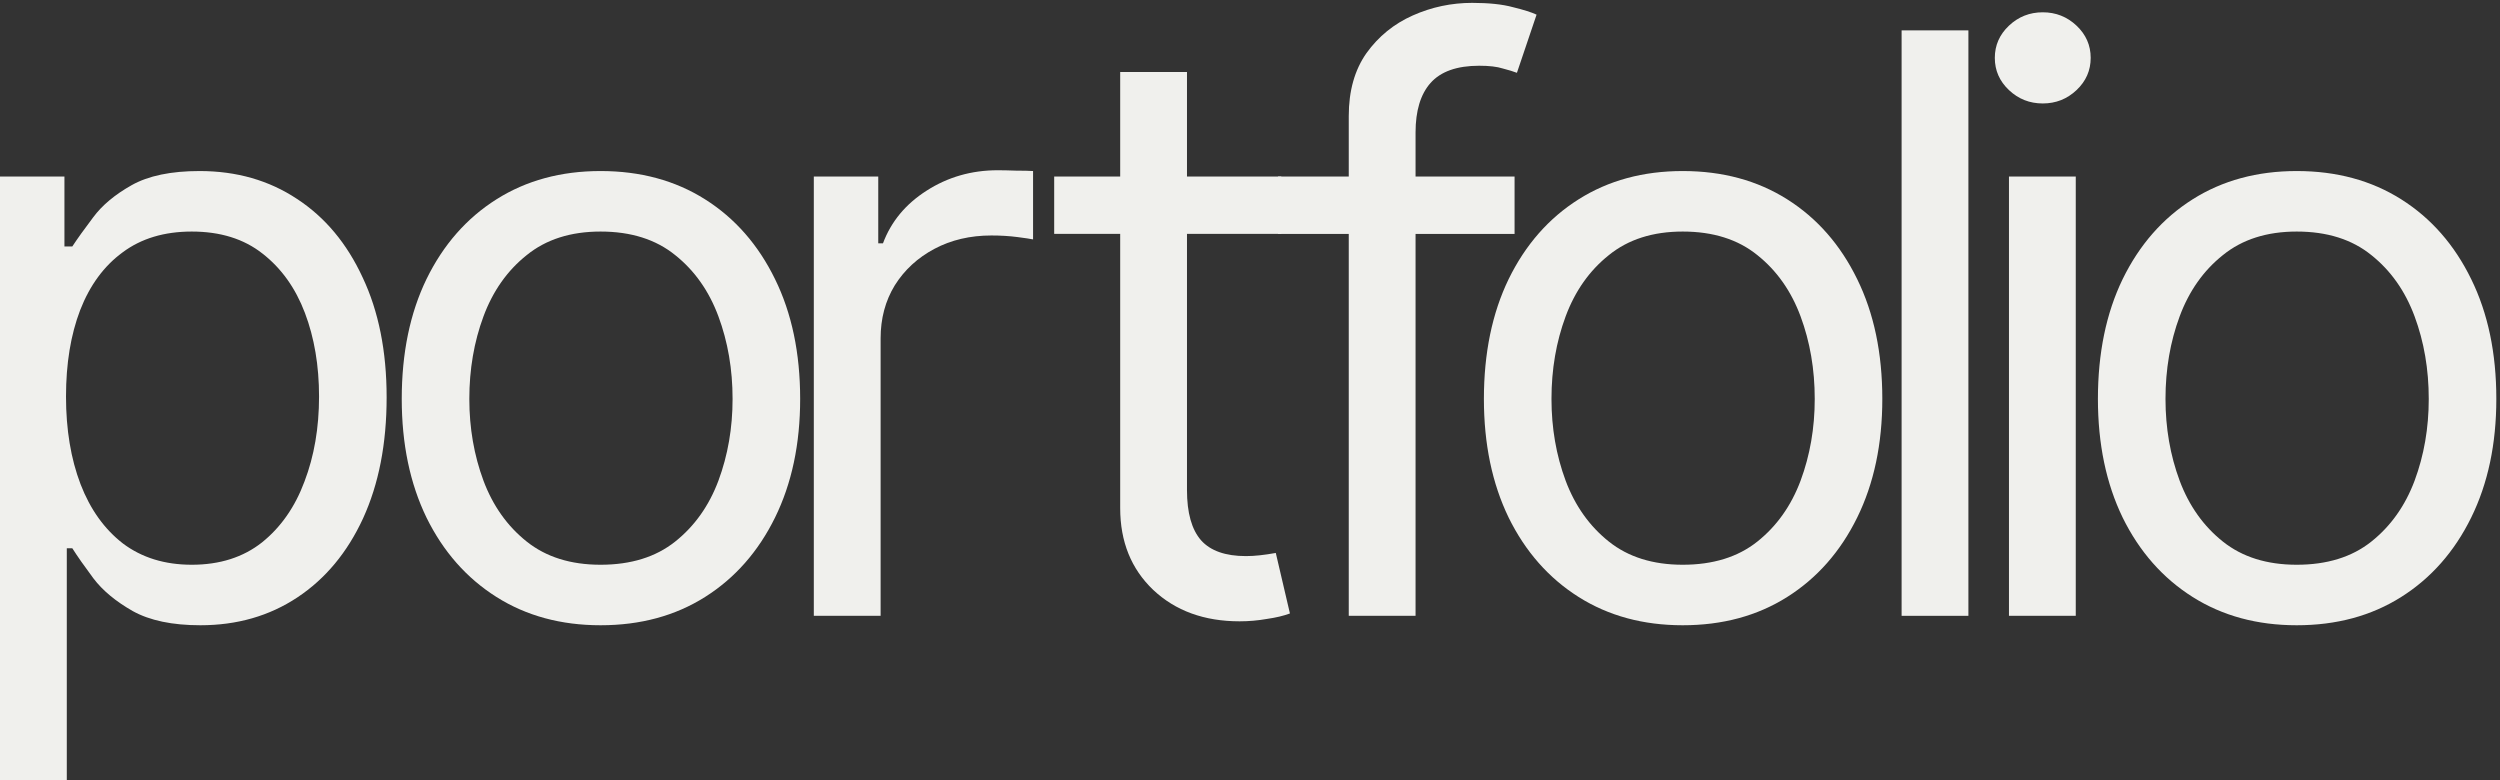
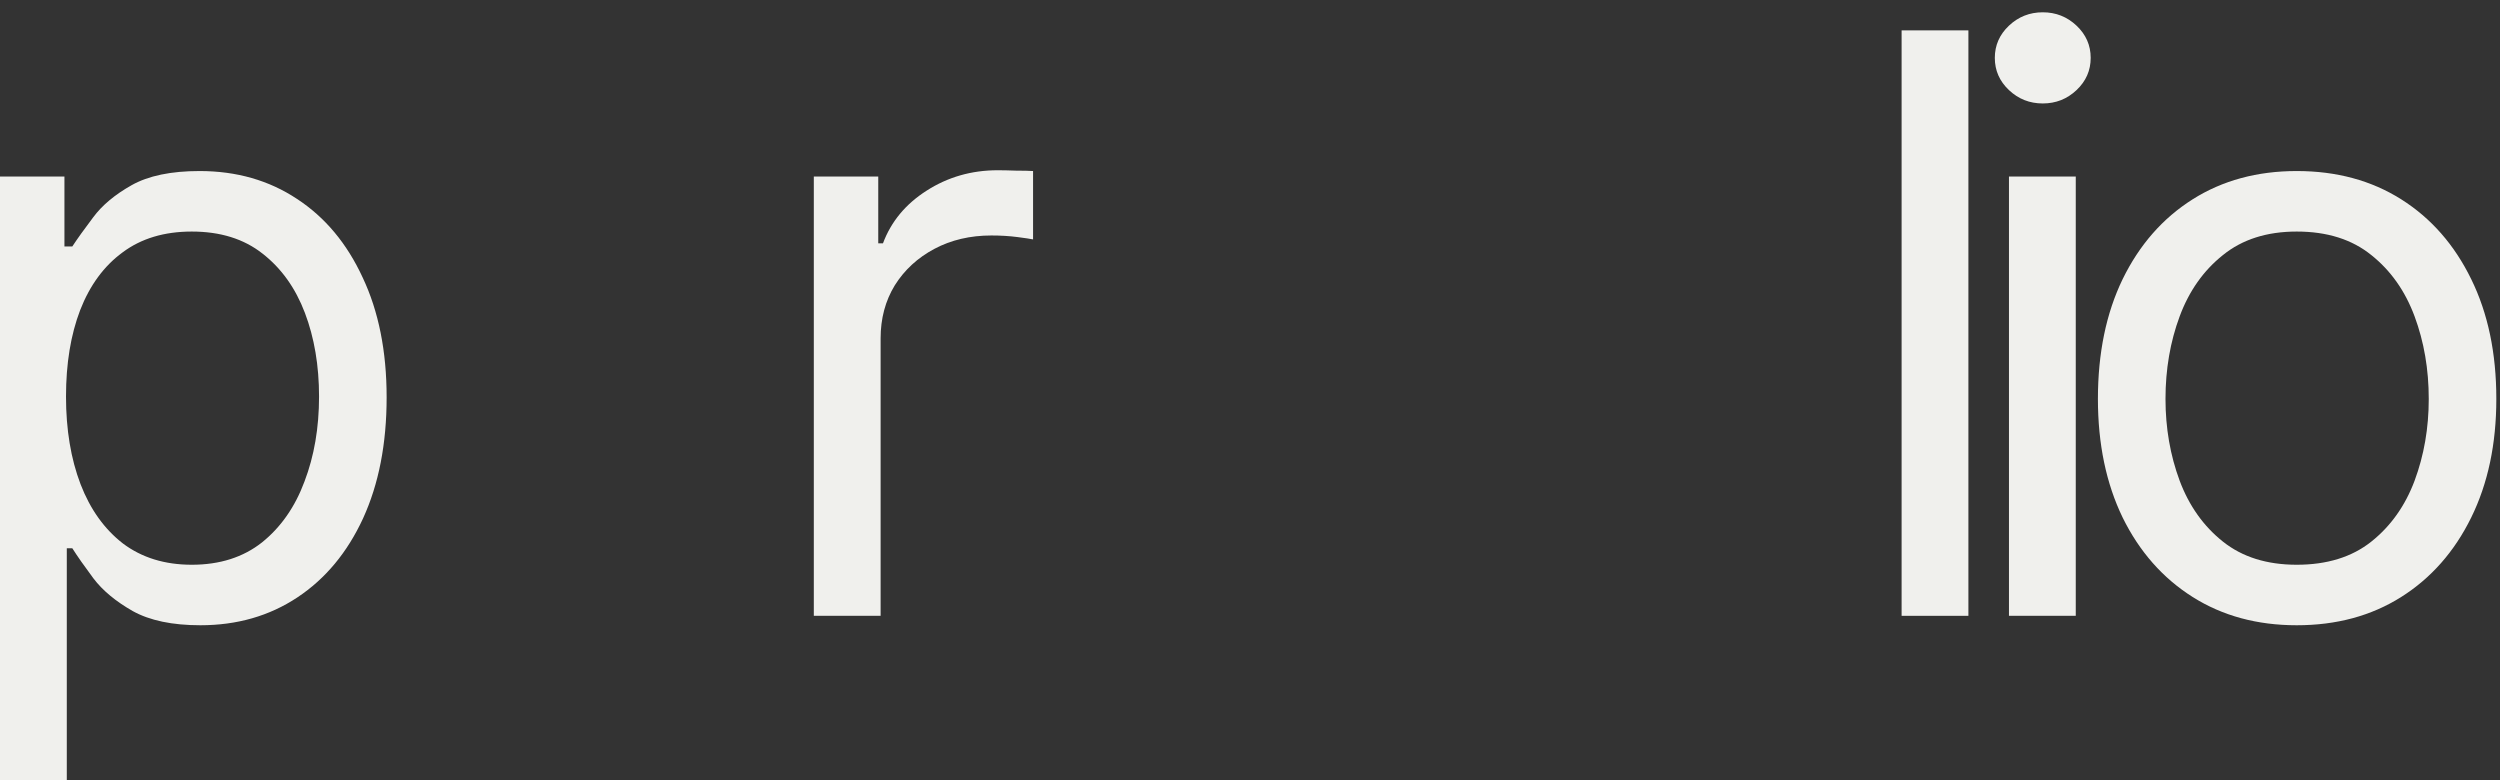
<svg xmlns="http://www.w3.org/2000/svg" width="657" height="205" viewBox="0 0 657 205" fill="none">
  <rect x="0" y="0" width="657" height="205" fill="#333333" stroke="none" />
  <path d="M603.581 164.317C593.186 164.317 584.065 161.839 576.217 156.882C568.37 151.926 562.243 144.973 557.837 136.024C553.5 127.075 551.332 116.68 551.332 104.84C551.332 92.793 553.5 82.295 557.837 73.346C562.243 64.328 568.37 57.341 576.217 52.385C584.065 47.428 593.186 44.95 603.581 44.95C614.044 44.95 623.2 47.428 631.047 52.385C638.895 57.341 645.022 64.328 649.427 73.346C653.833 82.295 656.036 92.793 656.036 104.84C656.036 116.68 653.833 127.075 649.427 136.024C645.022 144.973 638.895 151.926 631.047 156.882C623.2 161.839 614.044 164.317 603.581 164.317ZM603.581 148.415C611.566 148.415 618.106 146.384 623.2 142.323C628.294 138.261 632.08 132.926 634.558 126.318C637.036 119.64 638.276 112.481 638.276 104.84C638.276 97.061 637.036 89.833 634.558 83.156C632.08 76.478 628.294 71.109 623.2 67.047C618.106 62.917 611.566 60.852 603.581 60.852C595.733 60.852 589.262 62.917 584.168 67.047C579.074 71.109 575.288 76.478 572.81 83.156C570.332 89.833 569.092 97.061 569.092 104.84C569.092 112.481 570.332 119.64 572.81 126.318C575.288 132.926 579.074 138.261 584.168 142.323C589.262 146.384 595.733 148.415 603.581 148.415Z" fill="#F0F0ED" />
  <path d="M527.956 161.838V46.395H545.51V161.838H527.956ZM536.836 27.189C533.394 27.189 530.434 26.019 527.956 23.678C525.477 21.338 524.238 18.516 524.238 15.211C524.238 11.907 525.477 9.085 527.956 6.744C530.434 4.404 533.394 3.233 536.836 3.233C540.278 3.233 543.238 4.404 545.716 6.744C548.194 9.085 549.433 11.907 549.433 15.211C549.433 18.516 548.194 21.338 545.716 23.678C543.238 26.019 540.278 27.189 536.836 27.189Z" fill="#F0F0ED" />
  <path d="M517.296 7.983V161.838H499.742V7.983H517.296Z" fill="#F0F0ED" />
-   <path d="M442.217 164.317C431.823 164.317 422.702 161.839 414.854 156.882C407.006 151.926 400.88 144.973 396.474 136.024C392.137 127.075 389.969 116.68 389.969 104.84C389.969 92.793 392.137 82.295 396.474 73.346C400.88 64.328 407.006 57.341 414.854 52.385C422.702 47.428 431.823 44.95 442.217 44.95C452.681 44.95 461.837 47.428 469.684 52.385C477.532 57.341 483.658 64.328 488.064 73.346C492.47 82.295 494.673 92.793 494.673 104.84C494.673 116.68 492.47 127.075 488.064 136.024C483.658 144.973 477.532 151.926 469.684 156.882C461.837 161.839 452.681 164.317 442.217 164.317ZM442.217 148.415C450.203 148.415 456.742 146.384 461.837 142.323C466.931 138.261 470.717 132.926 473.195 126.318C475.673 119.64 476.912 112.481 476.912 104.84C476.912 97.061 475.673 89.833 473.195 83.156C470.717 76.478 466.931 71.109 461.837 67.047C456.742 62.917 450.203 60.852 442.217 60.852C434.37 60.852 427.899 62.917 422.805 67.047C417.711 71.109 413.925 76.478 411.446 83.156C408.968 89.833 407.729 97.061 407.729 104.84C407.729 112.481 408.968 119.64 411.446 126.318C413.925 132.926 417.711 138.261 422.805 142.323C427.899 146.384 434.37 148.415 442.217 148.415Z" fill="#F0F0ED" />
-   <path d="M398.029 46.395V61.471H335.867V46.395H398.029ZM354.454 161.838V30.493C354.454 23.885 356.003 18.378 359.1 13.972C362.267 9.566 366.328 6.262 371.285 4.059C376.241 1.856 381.439 0.755 386.877 0.755C391.282 0.755 394.862 1.133 397.616 1.891C400.438 2.579 402.503 3.233 403.811 3.853L398.648 19.135C397.753 18.791 396.514 18.412 394.931 17.999C393.416 17.517 391.351 17.276 388.735 17.276C382.884 17.276 378.616 18.791 375.931 21.82C373.316 24.78 372.008 29.116 372.008 34.83V161.838H354.454Z" fill="#F0F0ED" />
-   <path d="M336.722 46.394V61.469H277.039V46.394H336.722ZM294.386 18.927H311.94V128.794C311.94 134.783 313.179 139.188 315.658 142.011C318.136 144.764 322.06 146.141 327.429 146.141C328.599 146.141 329.804 146.072 331.043 145.935C332.351 145.797 333.762 145.59 335.277 145.315L338.994 161.217C337.342 161.836 335.311 162.318 332.902 162.662C330.561 163.075 328.186 163.282 325.777 163.282C316.484 163.282 308.911 160.528 303.06 155.021C297.278 149.514 294.386 142.355 294.386 133.544V18.927Z" fill="#F0F0ED" />
  <path d="M213.871 161.837V46.394H230.805V63.948H232.045C234.179 58.235 237.999 53.622 243.506 50.112C249.082 46.532 255.312 44.742 262.196 44.742C263.504 44.742 265.122 44.777 267.049 44.845C268.977 44.845 270.457 44.88 271.489 44.949V62.916C270.87 62.778 269.493 62.572 267.359 62.296C265.225 62.021 262.953 61.883 260.544 61.883C254.968 61.883 249.977 63.053 245.571 65.394C241.166 67.734 237.689 70.935 235.142 74.997C232.664 79.058 231.425 83.705 231.425 88.937V161.837H213.871Z" fill="#F0F0ED" />
-   <path d="M157.827 164.317C147.432 164.317 138.311 161.839 130.463 156.882C122.616 151.926 116.489 144.973 112.083 136.024C107.747 127.075 105.578 116.68 105.578 104.84C105.578 92.793 107.747 82.295 112.083 73.346C116.489 64.328 122.616 57.341 130.463 52.385C138.311 47.428 147.432 44.95 157.827 44.95C168.29 44.95 177.446 47.428 185.294 52.385C193.141 57.341 199.268 64.328 203.674 73.346C208.079 82.295 210.282 92.793 210.282 104.84C210.282 116.68 208.079 127.075 203.674 136.024C199.268 144.973 193.141 151.926 185.294 156.882C177.446 161.839 168.29 164.317 157.827 164.317ZM157.827 148.415C165.812 148.415 172.352 146.384 177.446 142.323C182.54 138.261 186.326 132.926 188.804 126.318C191.283 119.64 192.522 112.481 192.522 104.84C192.522 97.061 191.283 89.833 188.804 83.156C186.326 76.478 182.54 71.109 177.446 67.047C172.352 62.917 165.812 60.852 157.827 60.852C149.979 60.852 143.508 62.917 138.414 67.047C133.32 71.109 129.534 76.478 127.056 83.156C124.578 89.833 123.339 97.061 123.339 104.84C123.339 112.481 124.578 119.64 127.056 126.318C129.534 132.926 133.32 138.261 138.414 142.323C143.508 146.384 149.979 148.415 157.827 148.415Z" fill="#F0F0ED" />
  <path d="M0 205.001V46.396H16.934V64.776H19C20.308 62.779 22.132 60.232 24.472 57.135C26.813 53.968 30.186 51.146 34.592 48.667C38.997 46.189 44.952 44.95 52.455 44.95C62.161 44.95 70.698 47.394 78.063 52.282C85.429 57.1 91.177 63.984 95.308 72.933C99.507 81.813 101.606 92.311 101.606 104.427C101.606 116.611 99.541 127.213 95.411 136.231C91.28 145.18 85.532 152.098 78.167 156.986C70.801 161.873 62.299 164.317 52.662 164.317C45.296 164.317 39.376 163.078 34.901 160.6C30.427 158.052 26.985 155.196 24.576 152.029C22.166 148.794 20.308 146.143 19 144.078H17.554V205.001H0ZM50.39 148.415C57.756 148.415 63.917 146.453 68.873 142.529C73.83 138.537 77.547 133.202 80.025 126.524C82.572 119.847 83.846 112.412 83.846 104.22C83.846 96.097 82.607 88.766 80.129 82.227C77.65 75.687 73.933 70.489 68.977 66.635C64.089 62.779 57.894 60.852 50.39 60.852C43.162 60.852 37.104 62.676 32.217 66.325C27.329 69.904 23.612 74.964 21.065 81.504C18.587 87.975 17.347 95.547 17.347 104.22C17.347 112.894 18.621 120.57 21.168 127.247C23.715 133.856 27.432 139.053 32.32 142.839C37.276 146.556 43.3 148.415 50.39 148.415Z" fill="#F0F0ED" />
</svg>